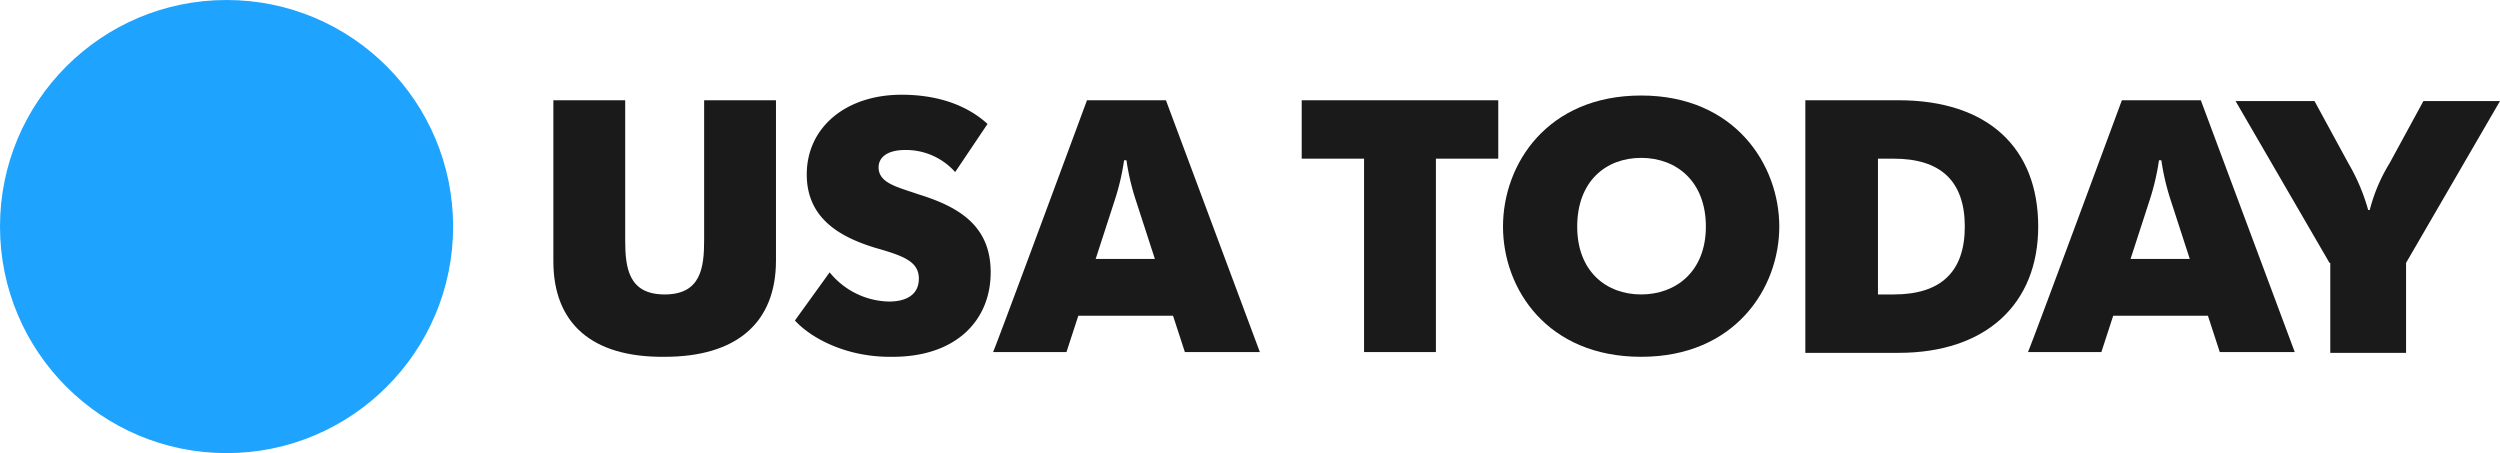
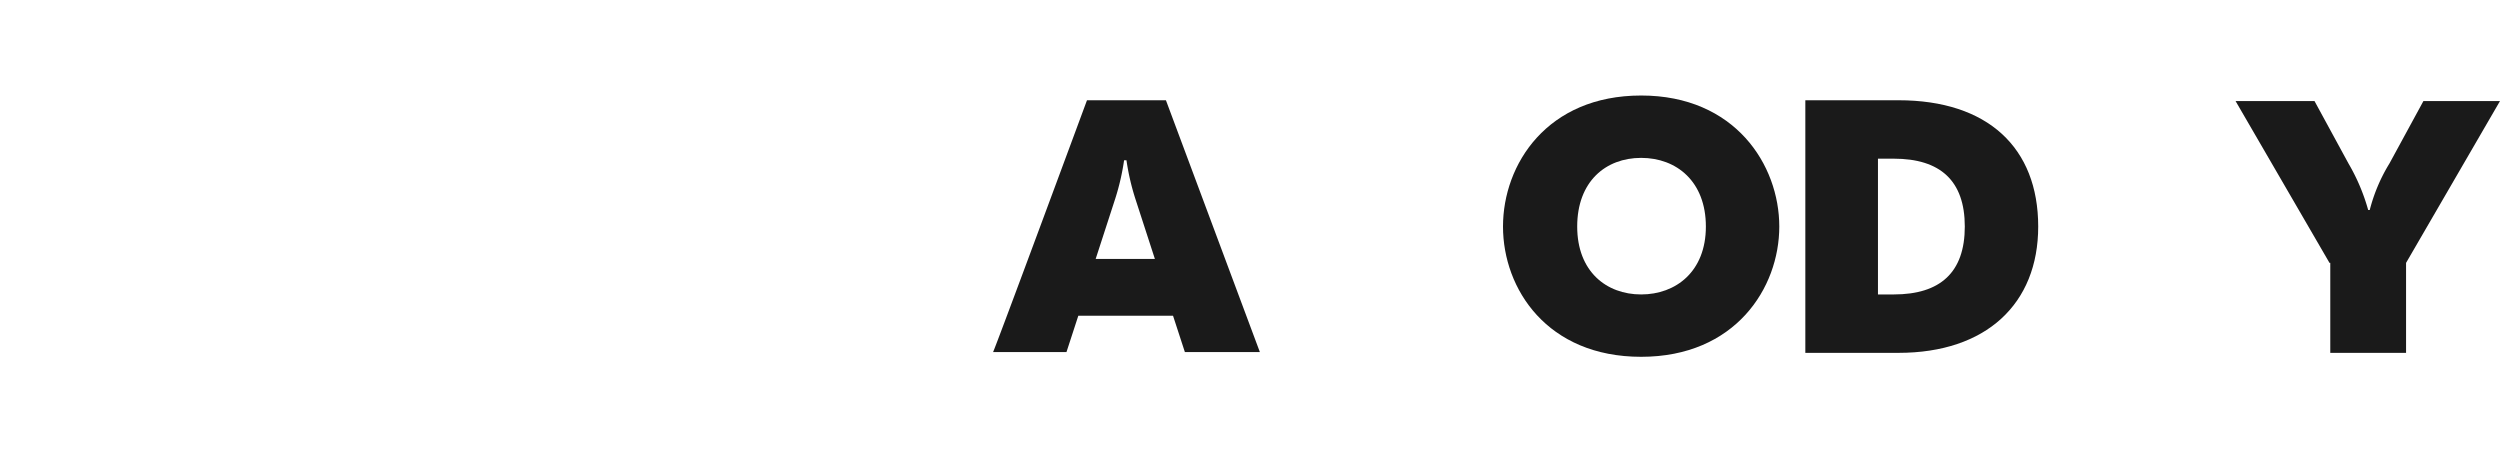
<svg xmlns="http://www.w3.org/2000/svg" viewBox="0 0 316.7 57.4">
  <defs>
    <style>.cls-1{fill:#1ea3ff;}.cls-2{fill:#1a1a1a;}</style>
  </defs>
  <g id="Layer_2" data-name="Layer 2">
    <g id="Layer_1-2" data-name="Layer 1">
-       <circle class="cls-1" cx="28.7" cy="28.7" r="28.7" />
-       <path class="cls-2" d="M70.1,33.1V12.7h9.1V30.4c0,3.5.4,6.9,5,6.9s5-3.4,5-6.9V12.7h9.1V33c0,7.9-5,12.2-14.1,12.2C74.9,45.3,70.1,40.9,70.1,33.1Z" />
-       <path class="cls-2" d="M100.7,40.6l4.4-6.1a9.93,9.93,0,0,0,7.5,3.7c2.4,0,3.8-1,3.8-2.9,0-2.2-2-2.9-5.5-3.9-4.6-1.4-8.7-3.8-8.7-9.3,0-6,5-10.1,12-10.1,4.9,0,8.5,1.5,10.9,3.7L121,21.8a8.32,8.32,0,0,0-6.3-2.8c-2.4,0-3.4,1-3.4,2.2,0,2,2.4,2.5,5,3.4,5.2,1.6,9.2,4,9.2,9.9,0,6.1-4.4,10.7-12.4,10.7C107.2,45.3,102.7,42.8,100.7,40.6Z" />
      <path class="cls-2" d="M137.7,12.7h10l11.9,31.9h-9.5L148.6,40h-12l-1.5,4.6h-9.3C125.9,44.6,137.7,12.7,137.7,12.7Zm8.6,20.1-2.5-7.7a30,30,0,0,1-1.1-4.8h-.3a30,30,0,0,1-1.1,4.8l-2.5,7.7Z" />
-       <path class="cls-2" d="M172.8,20.1h-7.9V12.7h24.9v7.4h-7.9V44.6h-9.1Z" />
      <path class="cls-2" d="M190.4,28.7c0-7.9,5.6-16.6,17.5-16.6s17.5,8.8,17.5,16.6-5.6,16.5-17.5,16.5S190.4,36.6,190.4,28.7Zm25.7,0c0-5.7-3.7-8.7-8.2-8.7s-8.1,3-8.1,8.7,3.7,8.6,8.1,8.6S216.1,34.4,216.1,28.7Z" />
      <path class="cls-2" d="M228.7,12.7h11.8c11.3,0,17.7,6,17.7,16,0,9.8-6.6,16-17.7,16H228.7v-32Zm9.2,24.6h2c5.9,0,9-2.8,9-8.6s-3.1-8.6-9-8.6h-2Z" />
-       <path class="cls-2" d="M268.8,12.7h10l11.9,31.9h-9.5L279.7,40h-12l-1.5,4.6h-9.3C257,44.6,268.8,12.7,268.8,12.7Zm8.6,20.1-2.5-7.7a30,30,0,0,1-1.1-4.8h-.3a30,30,0,0,1-1.1,4.8l-2.5,7.7Z" />
      <path class="cls-2" d="M295.1,33.3,283.2,12.8h10l4.3,7.9a24.86,24.86,0,0,1,2.5,5.9h.2a21.33,21.33,0,0,1,2.5-5.9l4.3-7.9h9.7L304.8,33.3V44.7h-9.6V33.3Z" />
    </g>
  </g>
</svg>